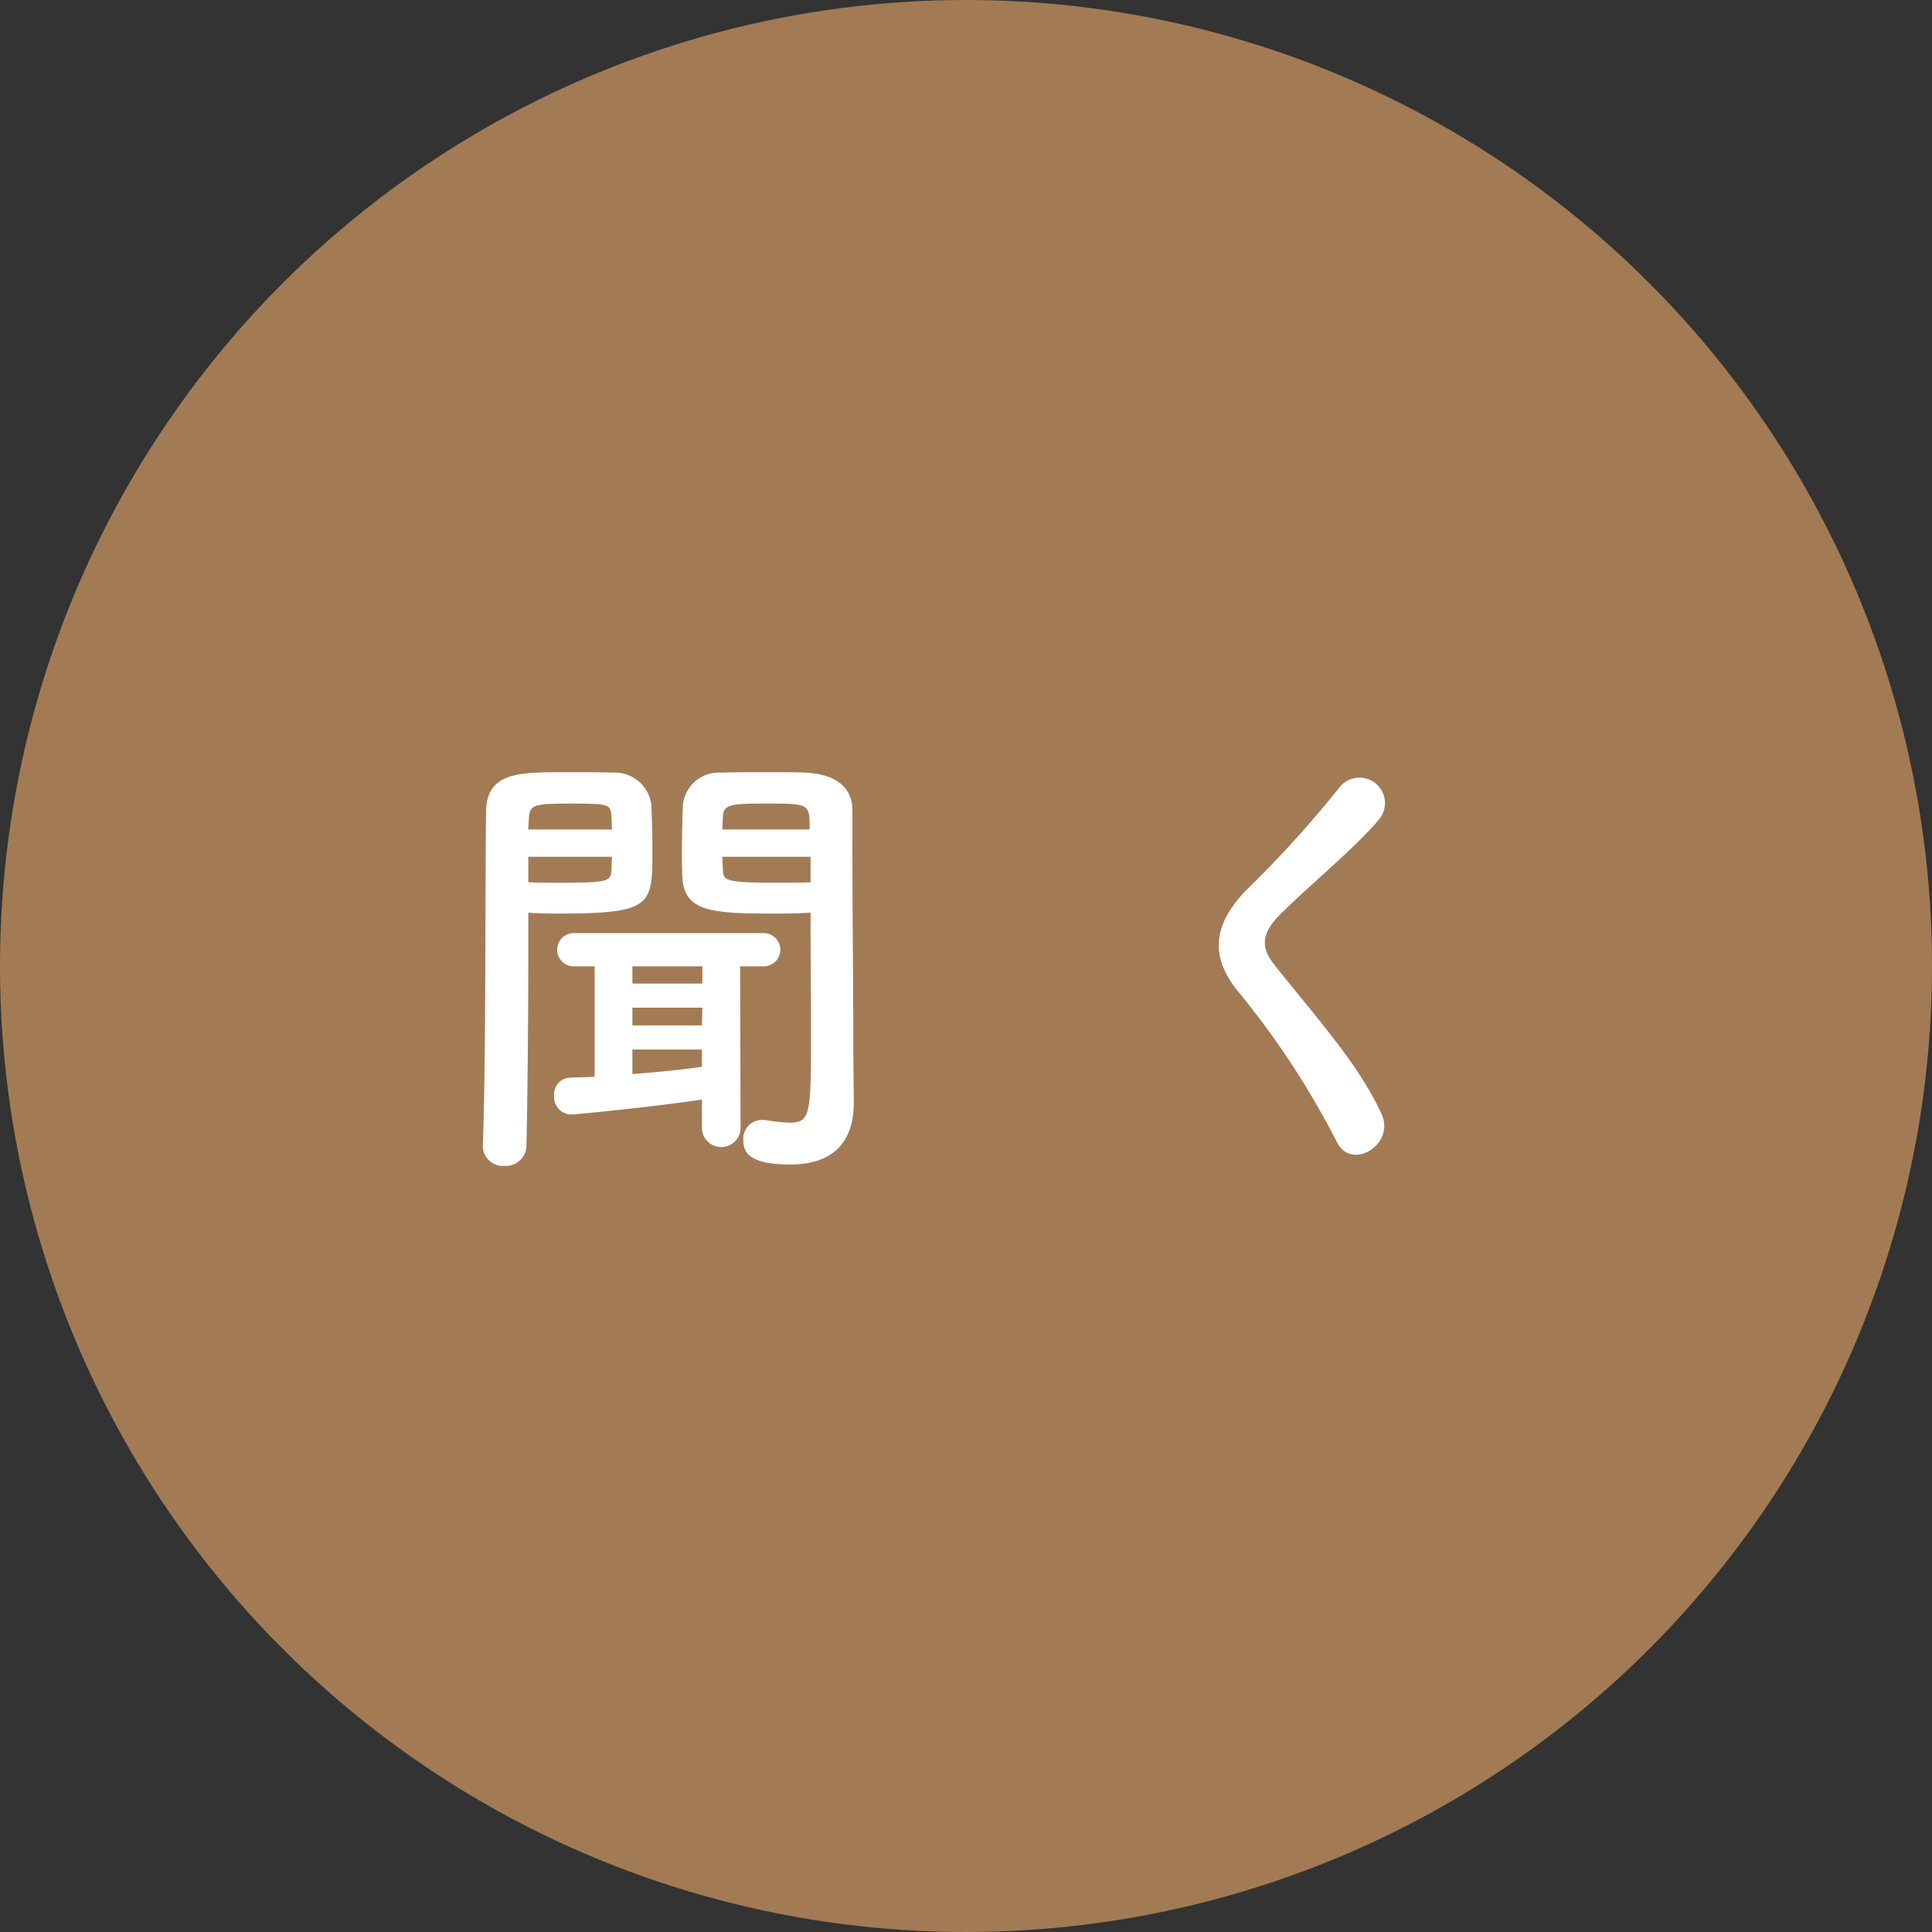
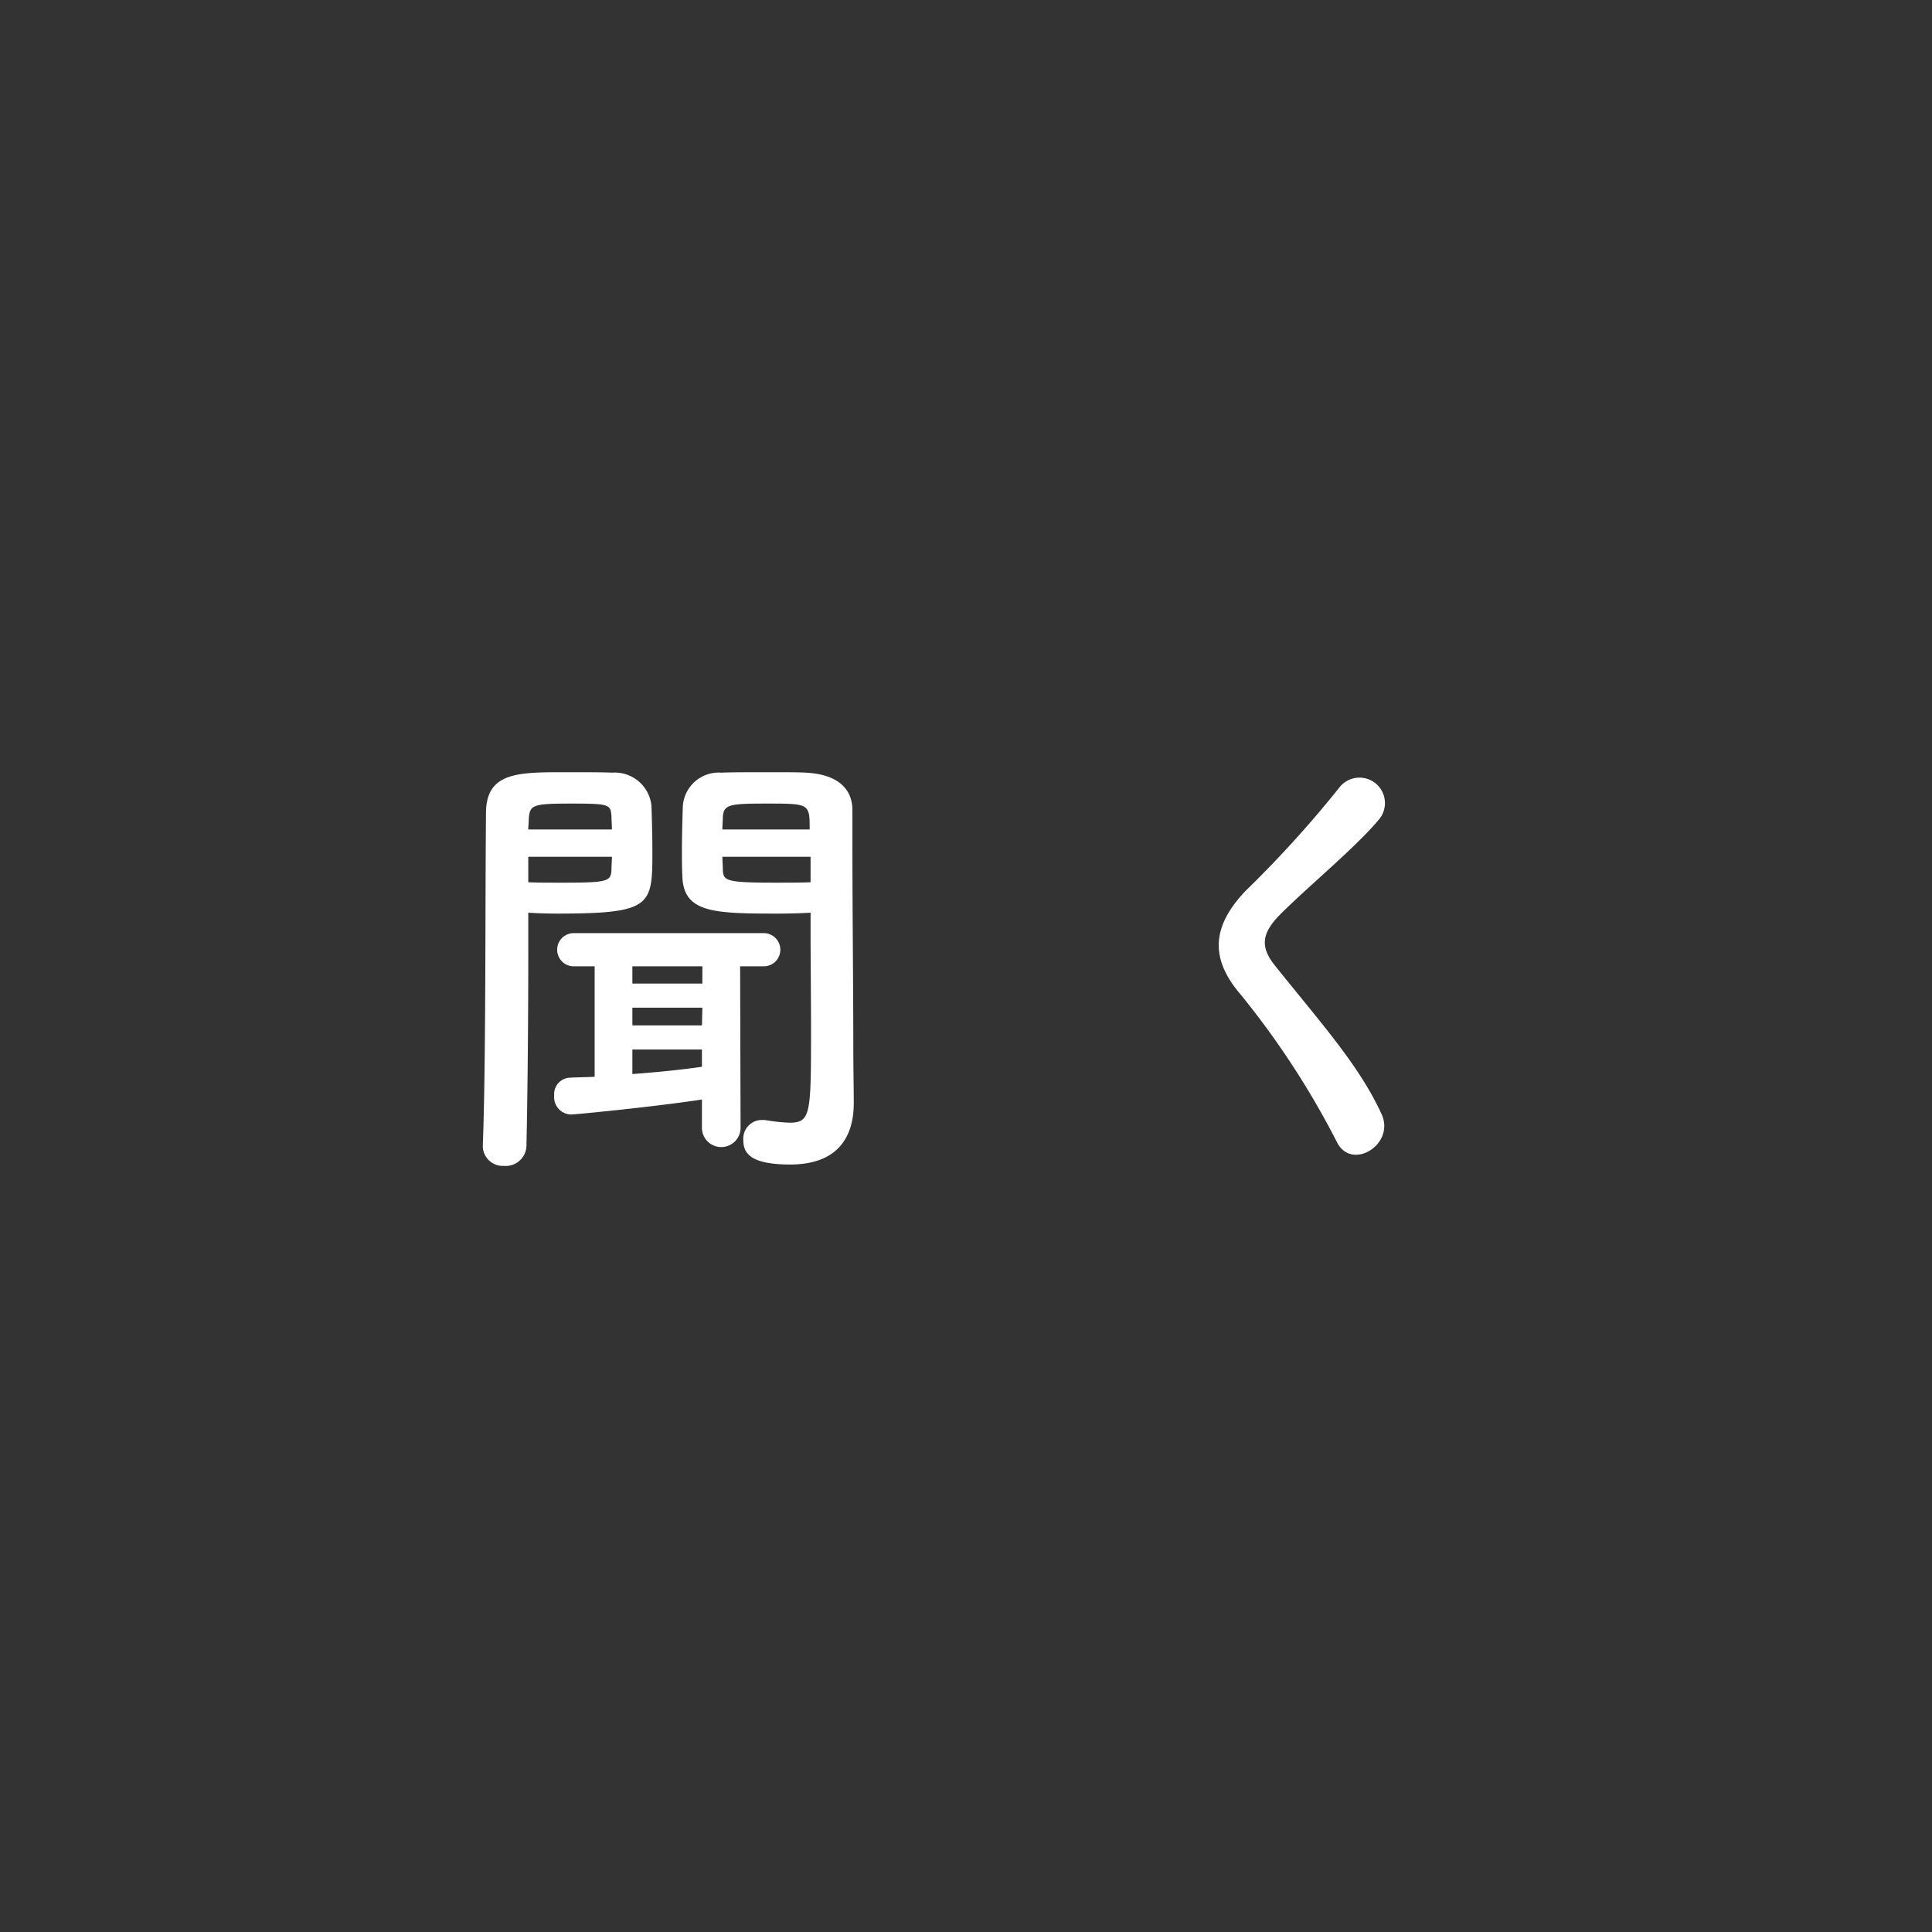
<svg xmlns="http://www.w3.org/2000/svg" width="85" height="85" viewBox="0 0 85 85">
  <rect x="0" y="0" width="85" height="85" fill="#333333" stroke="none" />
  <title>アセット 12</title>
  <g id="レイヤー_2" data-name="レイヤー 2">
    <g id="レイヤー_4" data-name="レイヤー 4">
-       <circle cx="42.5" cy="42.5" r="42.5" fill="#a27b55" />
      <path d="M23.242,41.974c0,2.3-.02,5.58-.08,8.44a.909.909,0,0,1-.98.88.88.88,0,0,1-.94-.84v-.04c.14-3.7.1-10.62.14-14.64,0-1.8,1.4-1.8,3.48-1.8.82,0,1.68,0,2.06.02a1.624,1.624,0,0,1,1.74,1.46c.02.64.04,1.3.04,1.96,0,2.44,0,2.78-4.22,2.78-.48,0-.94-.02-1.24-.04Zm3.68-5.48c0-.2-.02-.4-.02-.58-.04-.52-.08-.56-1.76-.56-1.76,0-1.84.06-1.88.72,0,.14-.02.28-.02.42Zm-3.68,1.2v1.12c.3.02.9.02,1.52.02,2,0,2.12-.06,2.14-.58,0-.18.02-.36.02-.56Zm7.64,10.68c-2.08.32-5.58.66-5.76.66a.763.763,0,0,1-.74-.84.721.721,0,0,1,.68-.78c.36-.02.74-.02,1.1-.04v-4.86h-.88a.731.731,0,1,1,0-1.46h8.28a.731.731,0,1,1,0,1.46h-1l.02,7.06a.851.851,0,1,1-1.7,0Zm.02-5.86h-3.08v.76H30.9Zm0,1.82h-3.08v.78h3.06Zm-.02,1.84h-3.06v1.08c1.06-.08,2.08-.18,3.06-.32Zm3.48-5.98c-2.88,0-4.28,0-4.34-1.62-.02-.38-.02-.76-.02-1.16,0-.66.02-1.32.04-1.96a1.585,1.585,0,0,1,1.7-1.46c.38-.02,1.3-.02,2.16-.02.62,0,1.22,0,1.56.02,1.5.08,2.04.8,2.04,1.64v1.42c0,2.96.04,6.42.04,8.98,0,.96.02,1.8.02,2.5,0,1.44-.66,2.7-2.8,2.7-1.9,0-2.06-.6-2.06-1.1a.82.82,0,0,1,.82-.86h.12a8.42,8.42,0,0,0,1.08.12c.94,0,.96-.34.96-4,0-1.54-.02-3.18-.02-4.44v-.8C35.362,40.173,34.882,40.193,34.362,40.193Zm1.26-3.7c0-1.14,0-1.14-1.9-1.14-1.62,0-1.88.04-1.92.58,0,.18-.02.36-.02.56Zm.04,1.2h-3.88c0,.2.02.38.02.56.02.48.08.58,2.24.58.66,0,1.34,0,1.62-.02Z" fill="#fff" />
      <path d="M58.822,50.253a36.913,36.913,0,0,0-4.24-6.5c-1.32-1.54-1.32-2.96.24-4.58a49.083,49.083,0,0,0,4.1-4.52,1.12,1.12,0,1,1,1.78,1.36c-1,1.22-3.12,2.96-4.36,4.2-.86.86-.9,1.46-.24,2.28,2,2.5,3.7,4.38,4.68,6.52C61.4,50.354,59.462,51.534,58.822,50.253Z" fill="#fff" />
    </g>
  </g>
</svg>